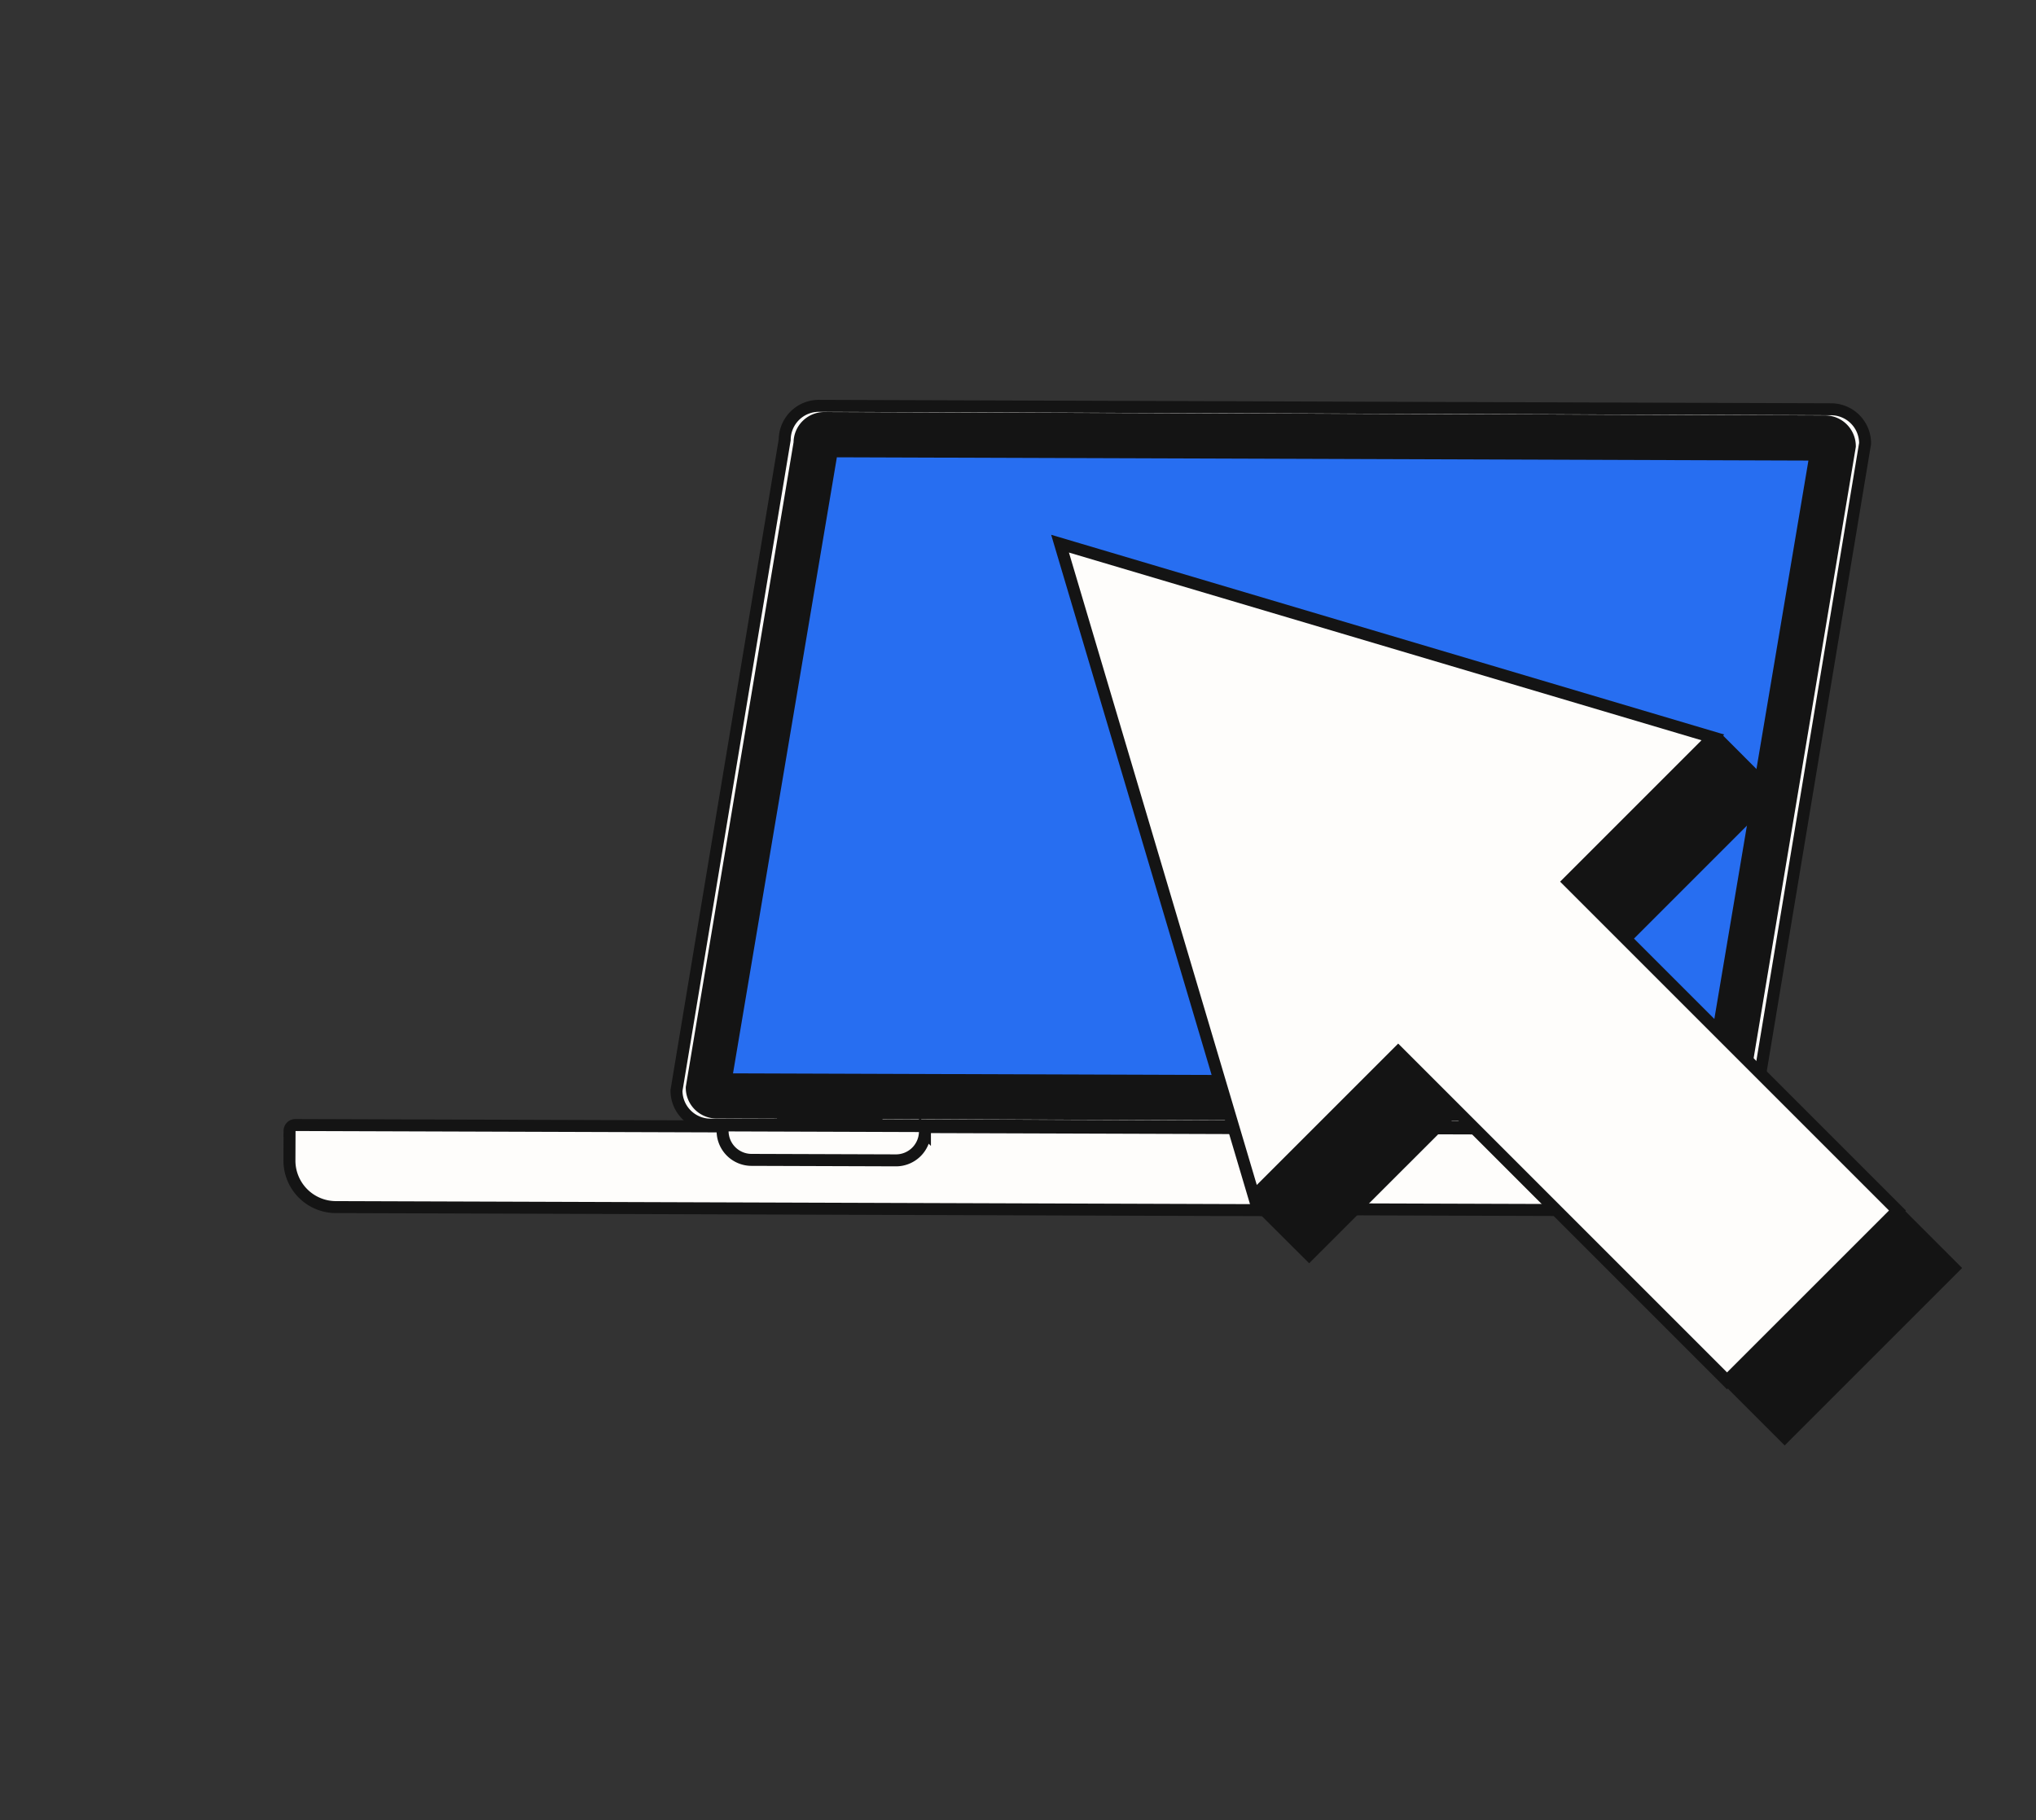
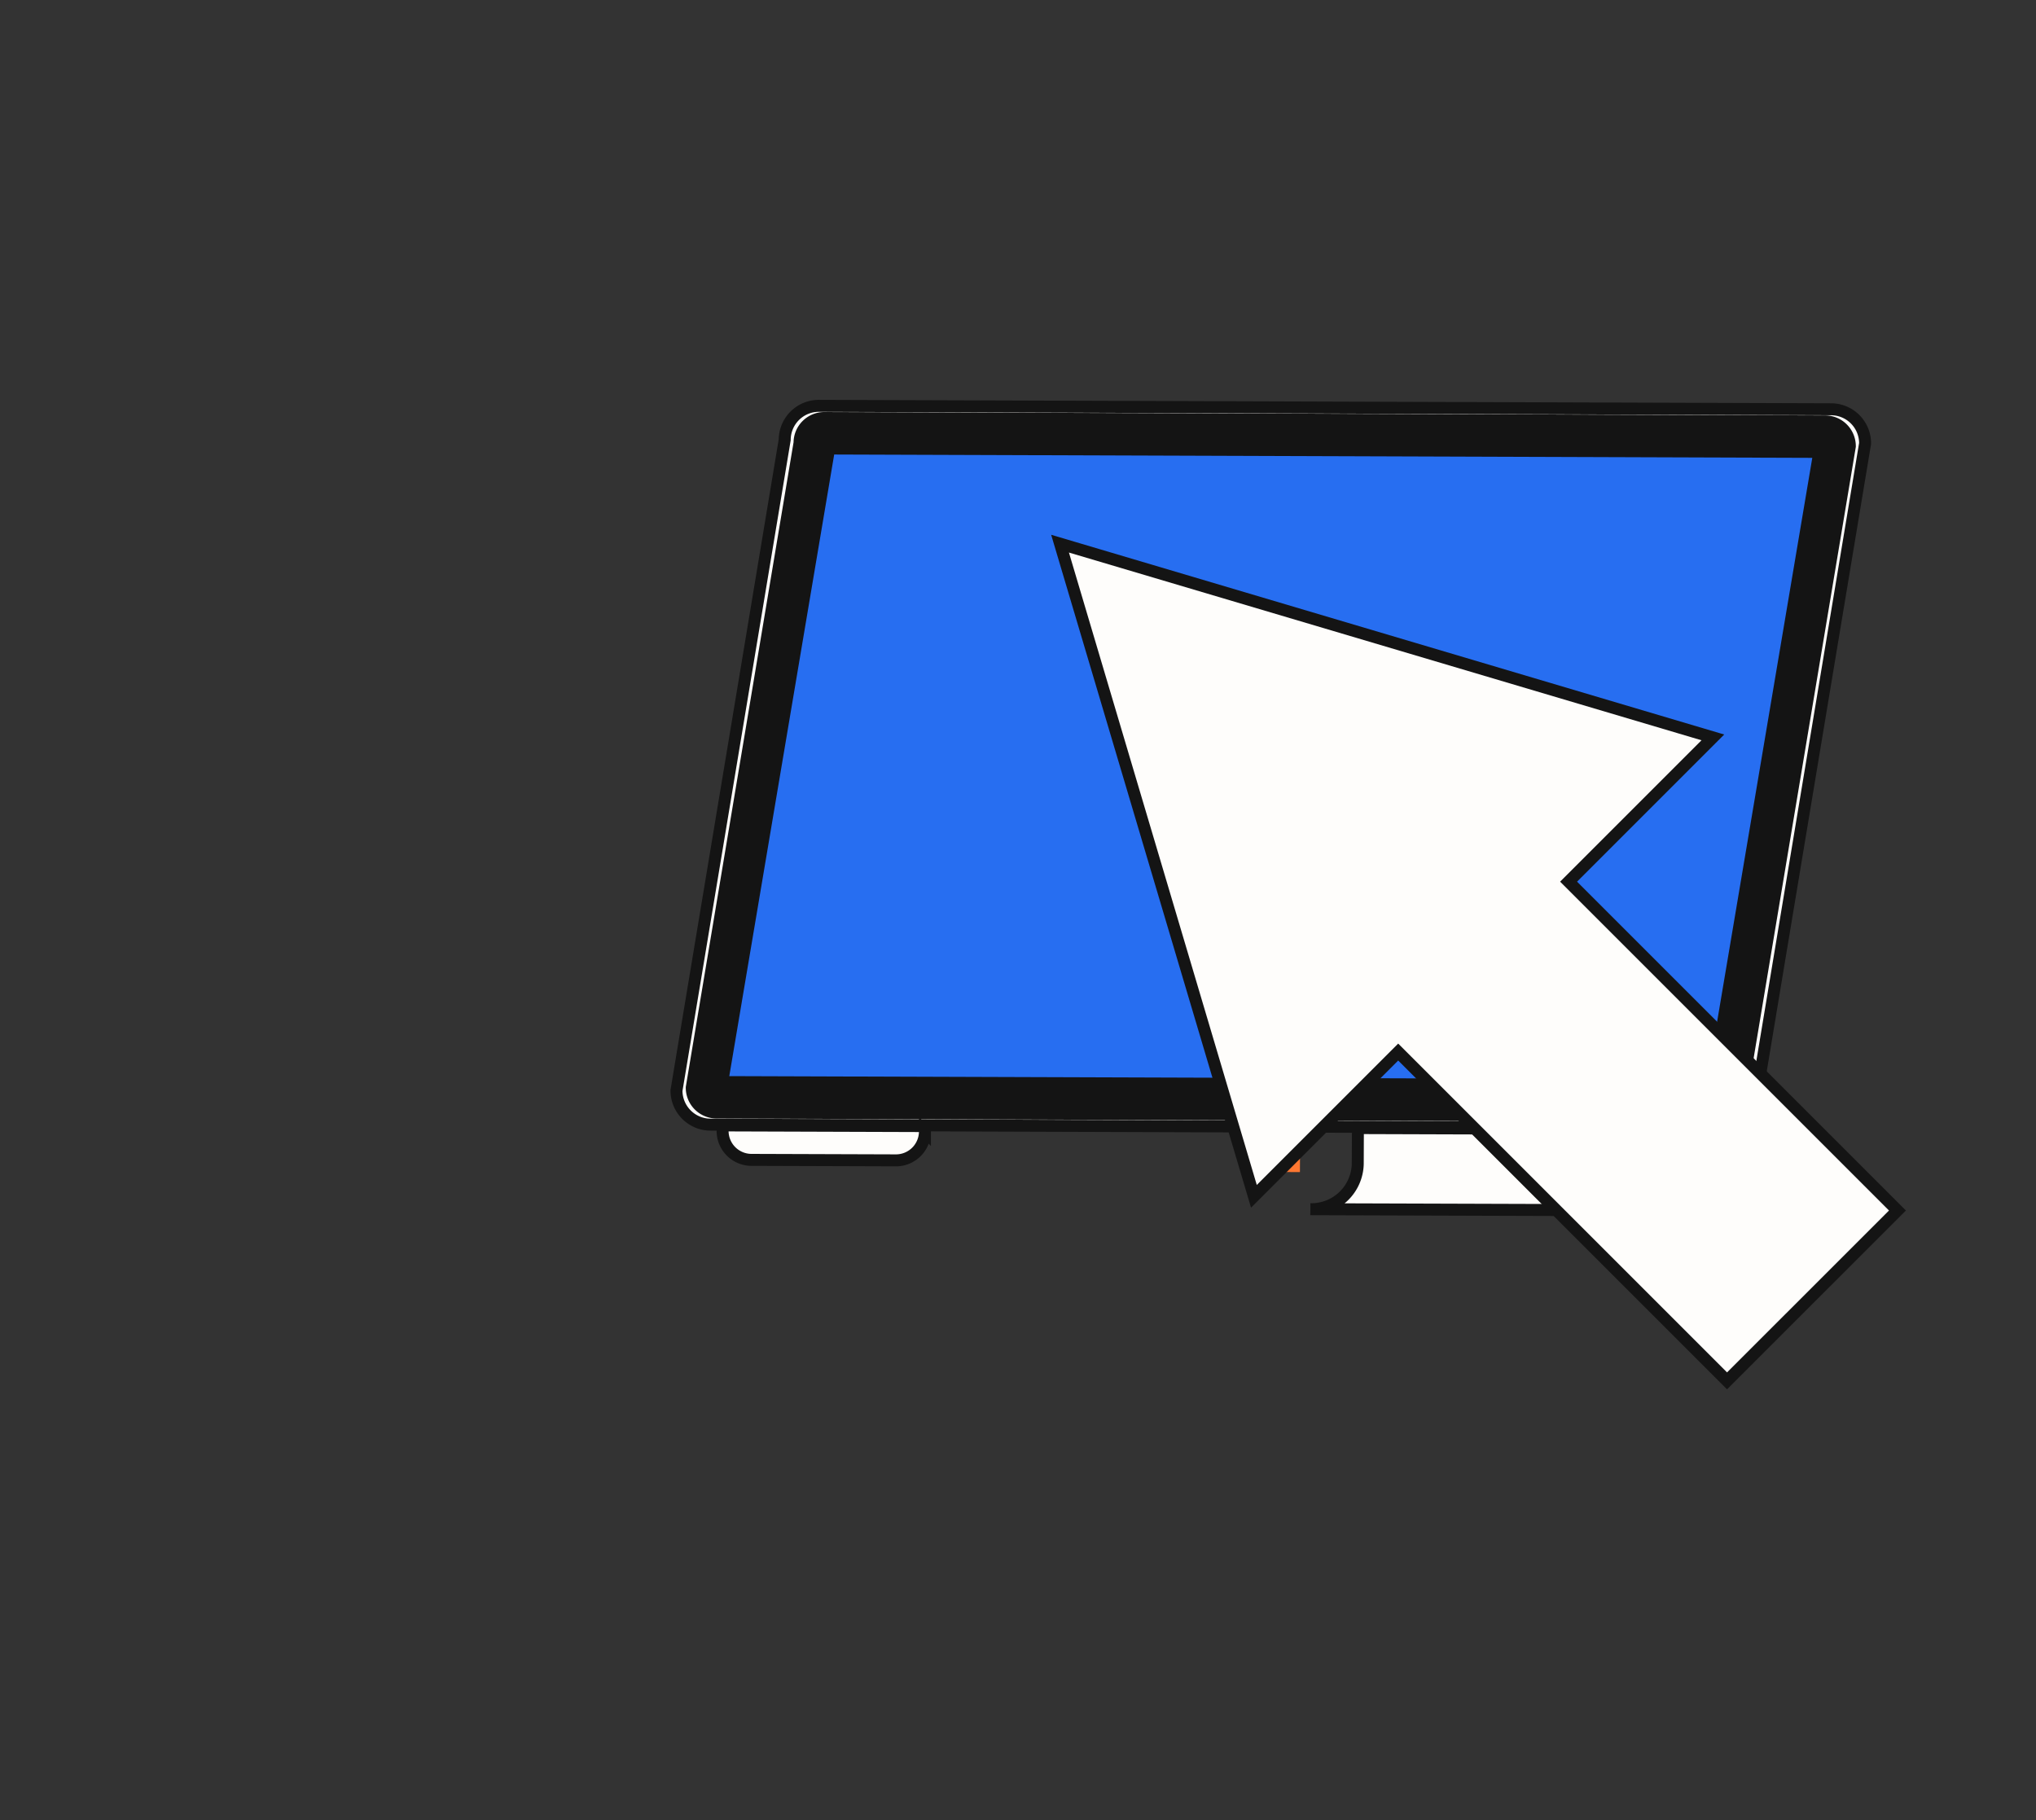
<svg xmlns="http://www.w3.org/2000/svg" width="170" height="152" viewBox="0 0 170 152">
  <rect x="0" y="0" width="170" height="152" fill="#333333" stroke="none" />
  <g id="Group_18" data-name="Group 18" transform="translate(-5098 208)">
-     <rect id="Rectangle_16" data-name="Rectangle 16" width="170" height="152" transform="translate(5098 -208)" fill="none" />
    <g id="Group_16" data-name="Group 16" transform="translate(-254.833 32.89)">
      <g id="FS_Image_1_" data-name="FS Image (1)" transform="translate(5377 -207)">
        <path id="Path_146" data-name="Path 146" d="M149.734,107.31l-84.506-.286a2.845,2.845,0,0,1-2.842-2.852l9.036-54.34A2.848,2.848,0,0,1,74.284,47l84.505.286a2.845,2.845,0,0,1,2.842,2.852l-9.036,54.34A2.845,2.845,0,0,1,149.734,107.31Z" transform="translate(-30.068 -47)" fill="#fefdfb" stroke="#141414" stroke-width="1" />
        <path id="Path_147" data-name="Path 147" d="M63.9,104.115l9-53.839a2.068,2.068,0,0,1,2.075-2.067l83.56.282a2.069,2.069,0,0,1,2.061,2.081l-9,53.844a2.067,2.067,0,0,1-2.074,2.067l-83.56-.282A2.068,2.068,0,0,1,63.9,104.12Z" transform="translate(-30.307 -47.191)" fill="#141414" stroke="#141414" stroke-width="1" />
        <path id="Path_148" data-name="Path 148" d="M66.92,104.139l8.928-52.907,82.682.282-8.928,52.9Z" transform="translate(-30.785 -47.669)" fill="#276ef1" stroke="#141414" stroke-width="1" />
-         <path id="Path_149" data-name="Path 149" d="M76.024,51.416l82.135.277-8.835,52.444-82.14-.277Zm-.407-.486-9,53.412,83.12.282,9-53.412Z" transform="translate(-30.737 -47.621)" fill="#141414" stroke="#141414" stroke-width="1" />
        <path id="Path_150" data-name="Path 150" d="M158.335,119.2l-.01,2.511a3.879,3.879,0,0,1-3.954,3.792l-29.117-.093a3.871,3.871,0,0,0,3.954-3.792l.01-2.511a.482.482,0,0,0-.492-.474l29.117.094A.484.484,0,0,1,158.335,119.2Z" transform="translate(-40.007 -58.324)" fill="#fefdfb" stroke="#141414" stroke-width="1" />
-         <path id="Path_151" data-name="Path 151" d="M113.32,119.1l-.01,2.531a3.894,3.894,0,0,1-3.954,3.823l-81.42-.269A3.885,3.885,0,0,1,24,121.341l.01-2.531a.487.487,0,0,1,.491-.478l88.327.289a.486.486,0,0,1,.492.477Z" transform="translate(-24 -58.276)" fill="#fefdfb" stroke="#141414" stroke-width="1" />
        <path id="Path_152" data-name="Path 152" d="M66.953,118.37l16.9.056,0,.451a2.419,2.419,0,0,1-2.427,2.411l-12.058-.04a2.419,2.419,0,0,1-2.411-2.427Z" transform="translate(-30.79 -58.282)" fill="#fefdfb" stroke="#141414" stroke-width="1" />
-         <path id="Path_153" data-name="Path 153" d="M80.756,116.615l-7.812-.026,0,1.462,7.812.026Z" transform="translate(-31.736 -58.001)" fill="#141414" stroke="#141414" stroke-width="1" />
        <path id="Path_154" data-name="Path 154" d="M149.633,118.326l7.812.025.005-1.462-7.812-.025Z" transform="translate(-43.86 -58.044)" fill="#141414" stroke="#141414" stroke-width="1" />
        <path id="Path_155" data-name="Path 155" d="M123.524,120.791l-3.716-.012-.007,1.856,3.717.013Z" transform="translate(-39.144 -58.663)" fill="#ff7731" />
-         <path id="Path_156" data-name="Path 156" d="M161.323,82.24l-4.8-4.81L105.4,65.629l11.8,51.116,4.81,4.8,12.247-12.241,27.459,27.453,14.816-14.816L149.081,94.487Z" transform="translate(-36.868 -49.945)" fill="#141414" />
        <path id="Path_157" data-name="Path 157" d="M154.933,76.845,143.187,88.593l-.3.3,27.46,27.46-14.228,14.227-27.459-27.459-.3.3-11.747,11.747-16.187-54.5Z" transform="translate(-36.082 -49.159)" fill="#fefdfb" stroke="#141414" stroke-width="1" />
      </g>
    </g>
  </g>
</svg>